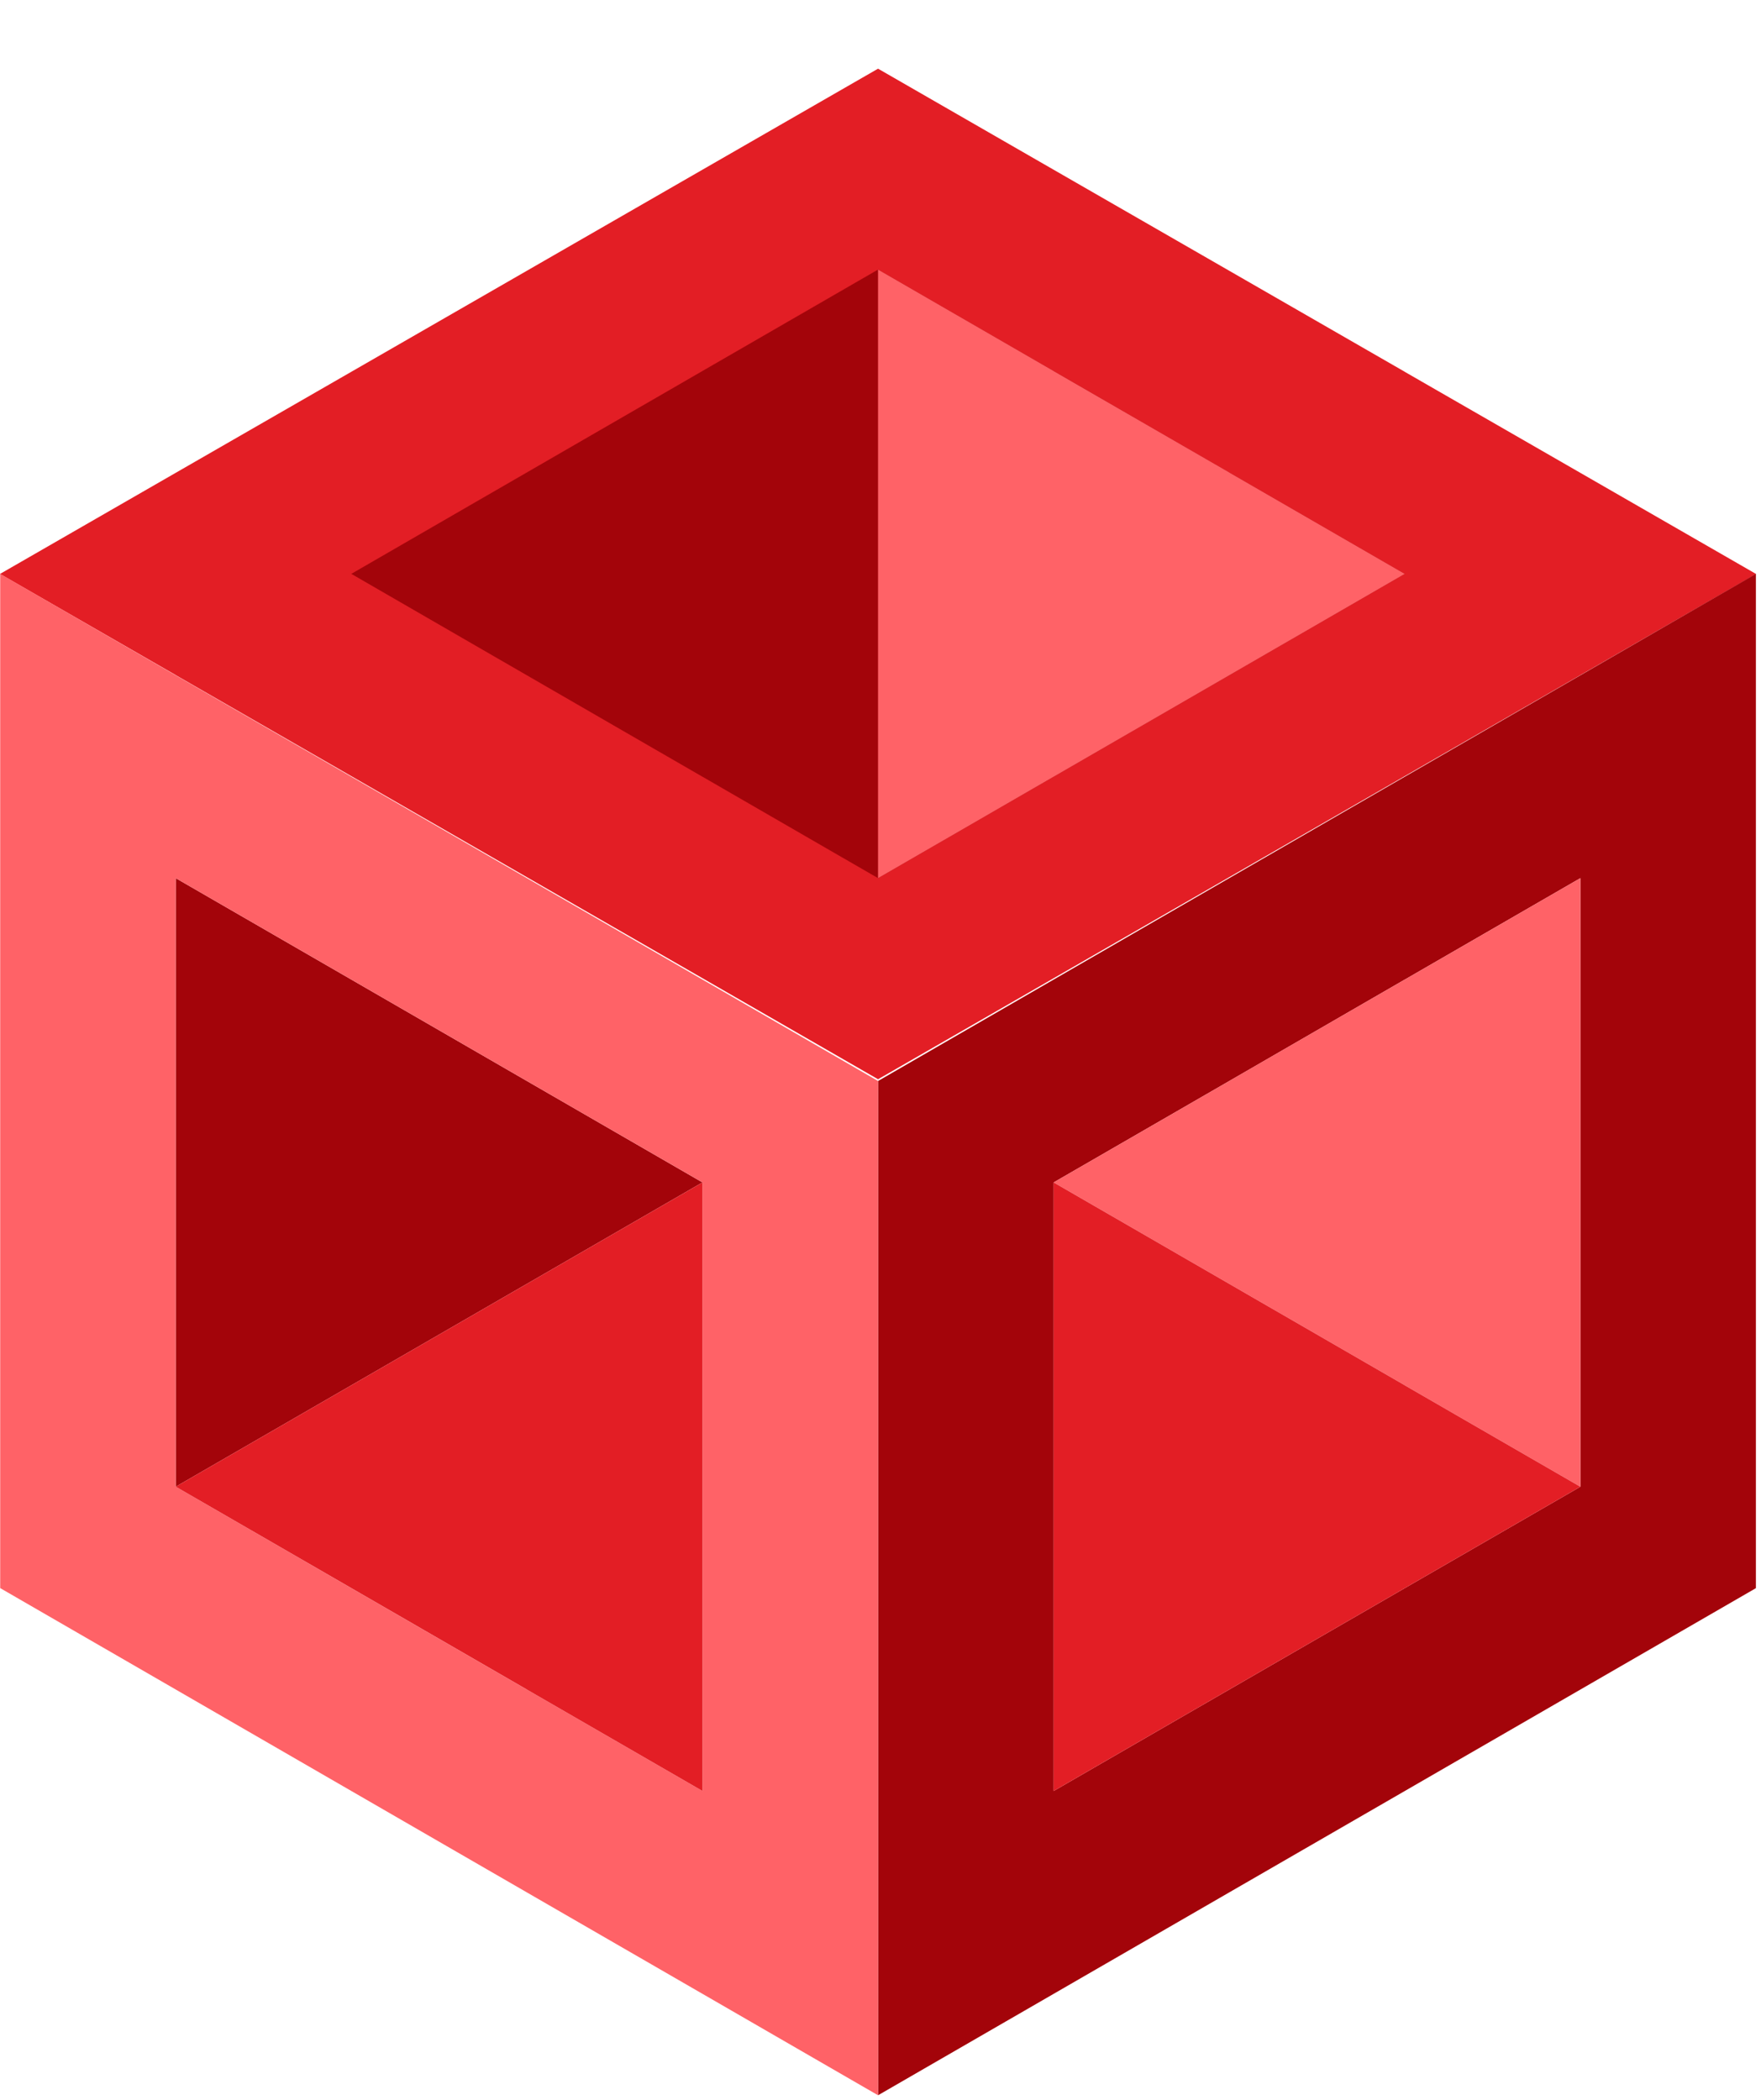
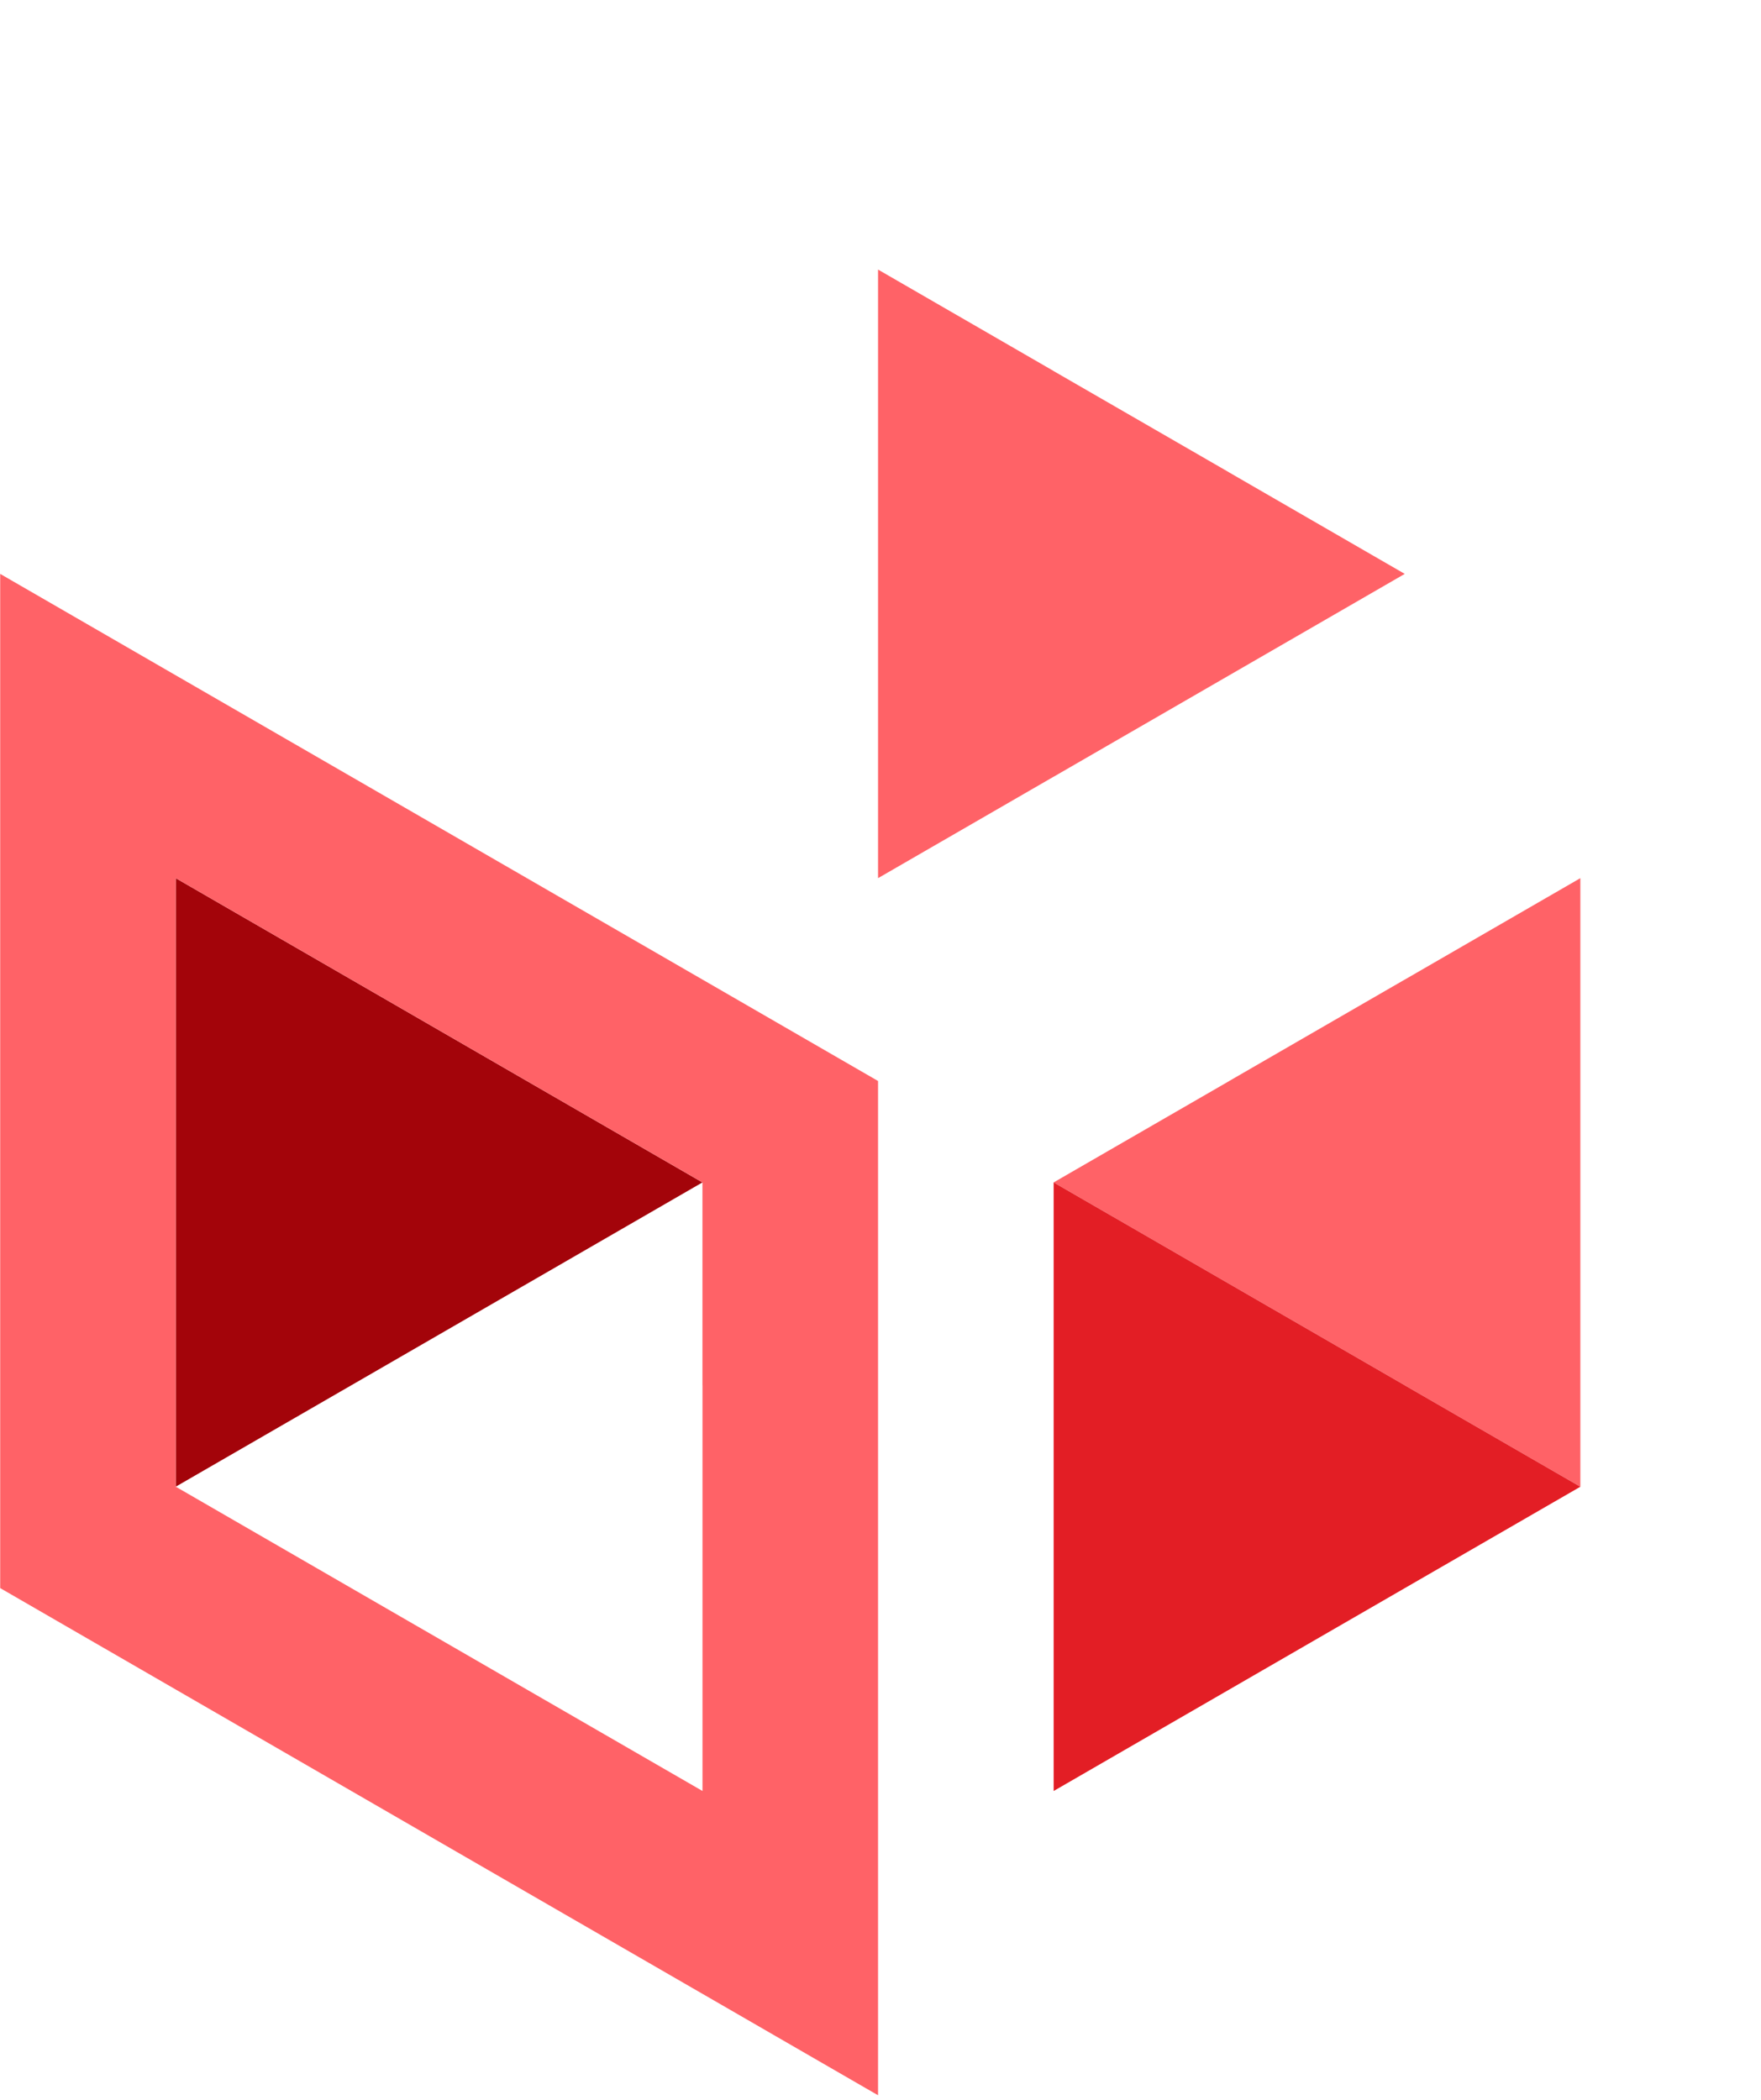
<svg xmlns="http://www.w3.org/2000/svg" width="359" height="428" viewBox="0 0 359 428" fill="none">
-   <path d="M286.398 75.807L322.204 96.406L358 117.005L322.204 137.604L286.398 158.203L214.806 199.401L179 220L143.204 199.401L107.398 178.802L71.602 158.203L35.796 137.604V137.594L0 116.995L35.796 96.396L71.602 75.797L107.398 55.198L143.194 34.599L179 14L214.796 34.599L250.602 55.198L286.398 75.797" fill="#E31E25" />
-   <path d="M322.173 137.658L286.374 158.332L214.798 199.68L179 220.354V427.106L214.798 406.432L250.586 385.758L286.385 365.083L357.961 323.735V116.984L322.173 137.658ZM322.173 303.061L286.374 323.735L214.798 365.083V241.029L250.586 220.365L286.374 199.68H286.385L322.173 179.006V303.061Z" fill="#A3040A" />
  <path d="M143.202 241.028L71.626 282.377L35.827 303.051V179.006L71.626 199.68L143.202 241.028Z" fill="#A3040A" />
  <path d="M322.173 179.006V303.061L286.374 282.387V282.377L214.798 241.028L250.586 220.365V220.354L286.374 199.68H286.385L322.173 179.006Z" fill="#FF6267" />
-   <path d="M214.787 75.625L178.999 54.951L143.201 75.625L71.625 116.973V116.984L143.201 158.332H143.211L178.999 179.006L214.787 158.332H214.797L286.373 116.984" fill="#A3040A" />
  <path d="M286.374 116.984L214.798 158.332H214.788L179 179.006V54.951L214.788 75.625V75.636L250.586 96.299V96.31L286.374 116.984Z" fill="#FF6267" />
  <path d="M143.212 199.68L107.414 179.006L71.626 158.332L35.827 137.658L0.039 116.984V323.725L35.827 344.399L71.626 365.083L107.414 385.758L143.212 406.432L179 427.106V220.354L143.212 199.68ZM143.212 365.083L107.414 344.409L71.626 323.735L35.827 303.051V179.006L71.626 199.68L143.202 241.029V282.377H143.212V365.083Z" fill="#FF6267" />
-   <path d="M143.212 282.377V365.083L107.414 344.409V344.399L71.626 323.725L35.827 303.051L71.626 282.377L143.202 241.029V282.377H143.212Z" fill="#E31E25" />
  <path d="M214.798 323.725V241.029L286.374 282.377V282.387L322.173 303.061L286.374 323.735L214.798 365.083V323.735" fill="#E31E25" />
</svg>